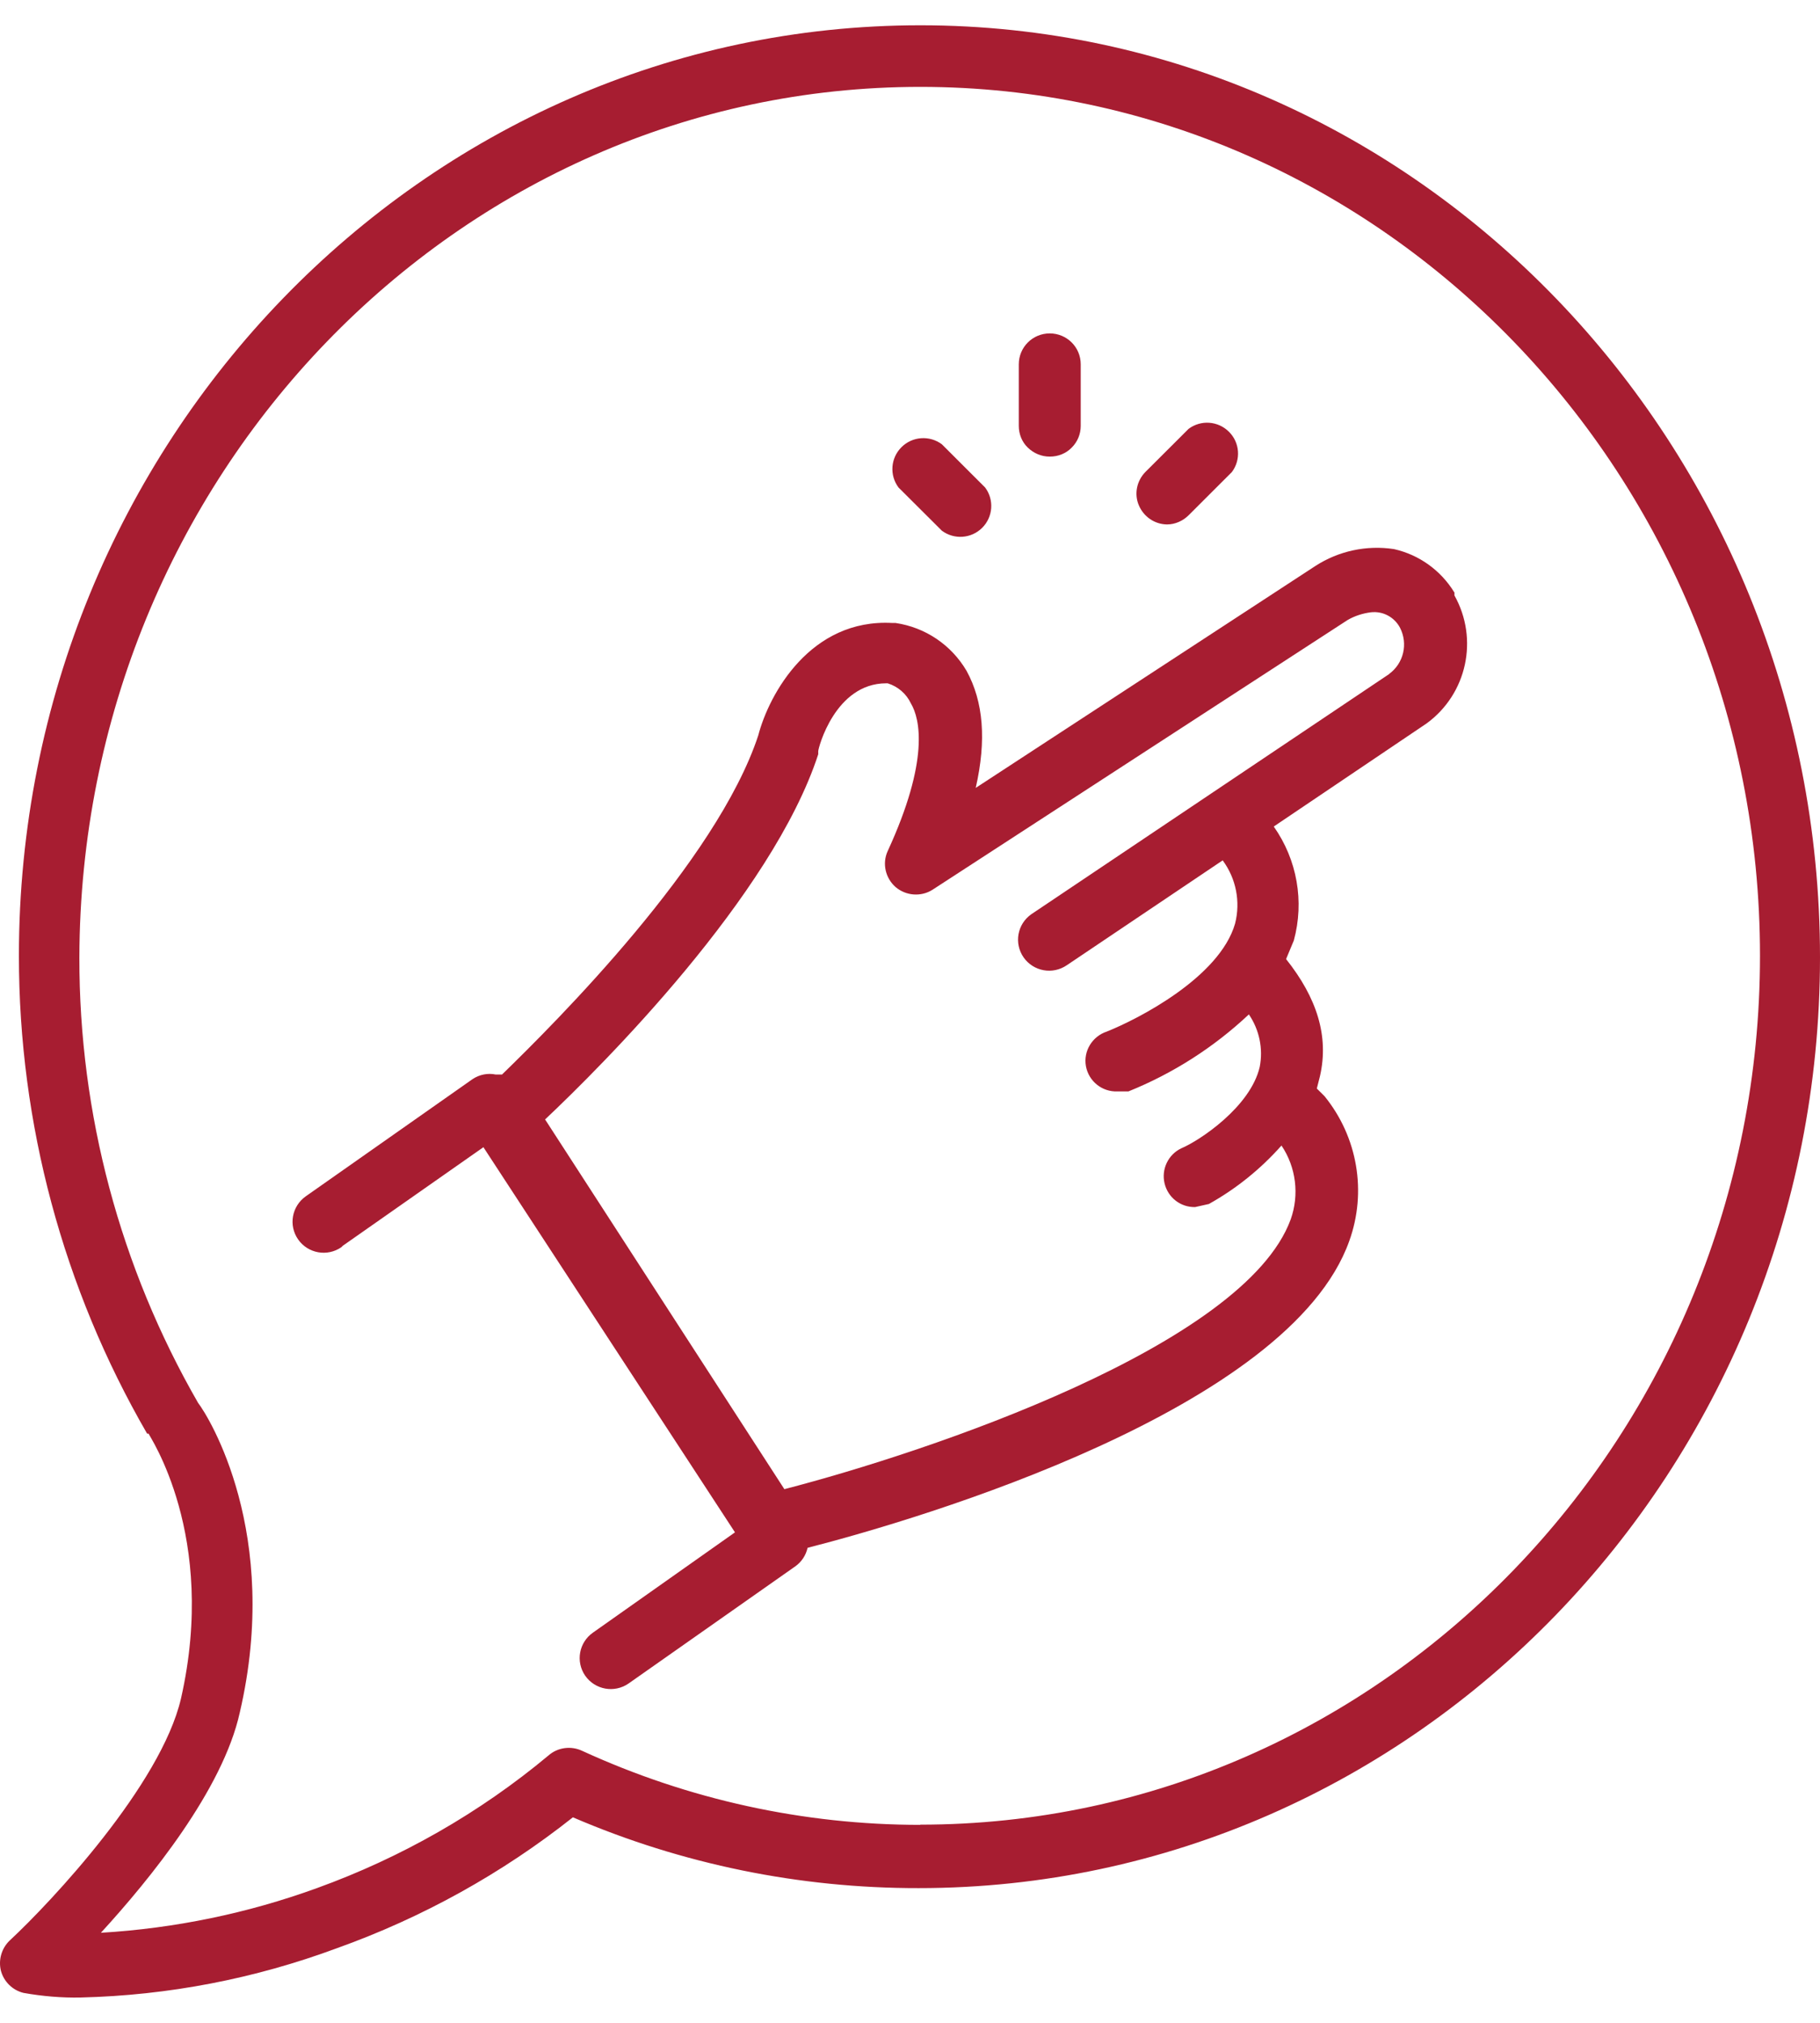
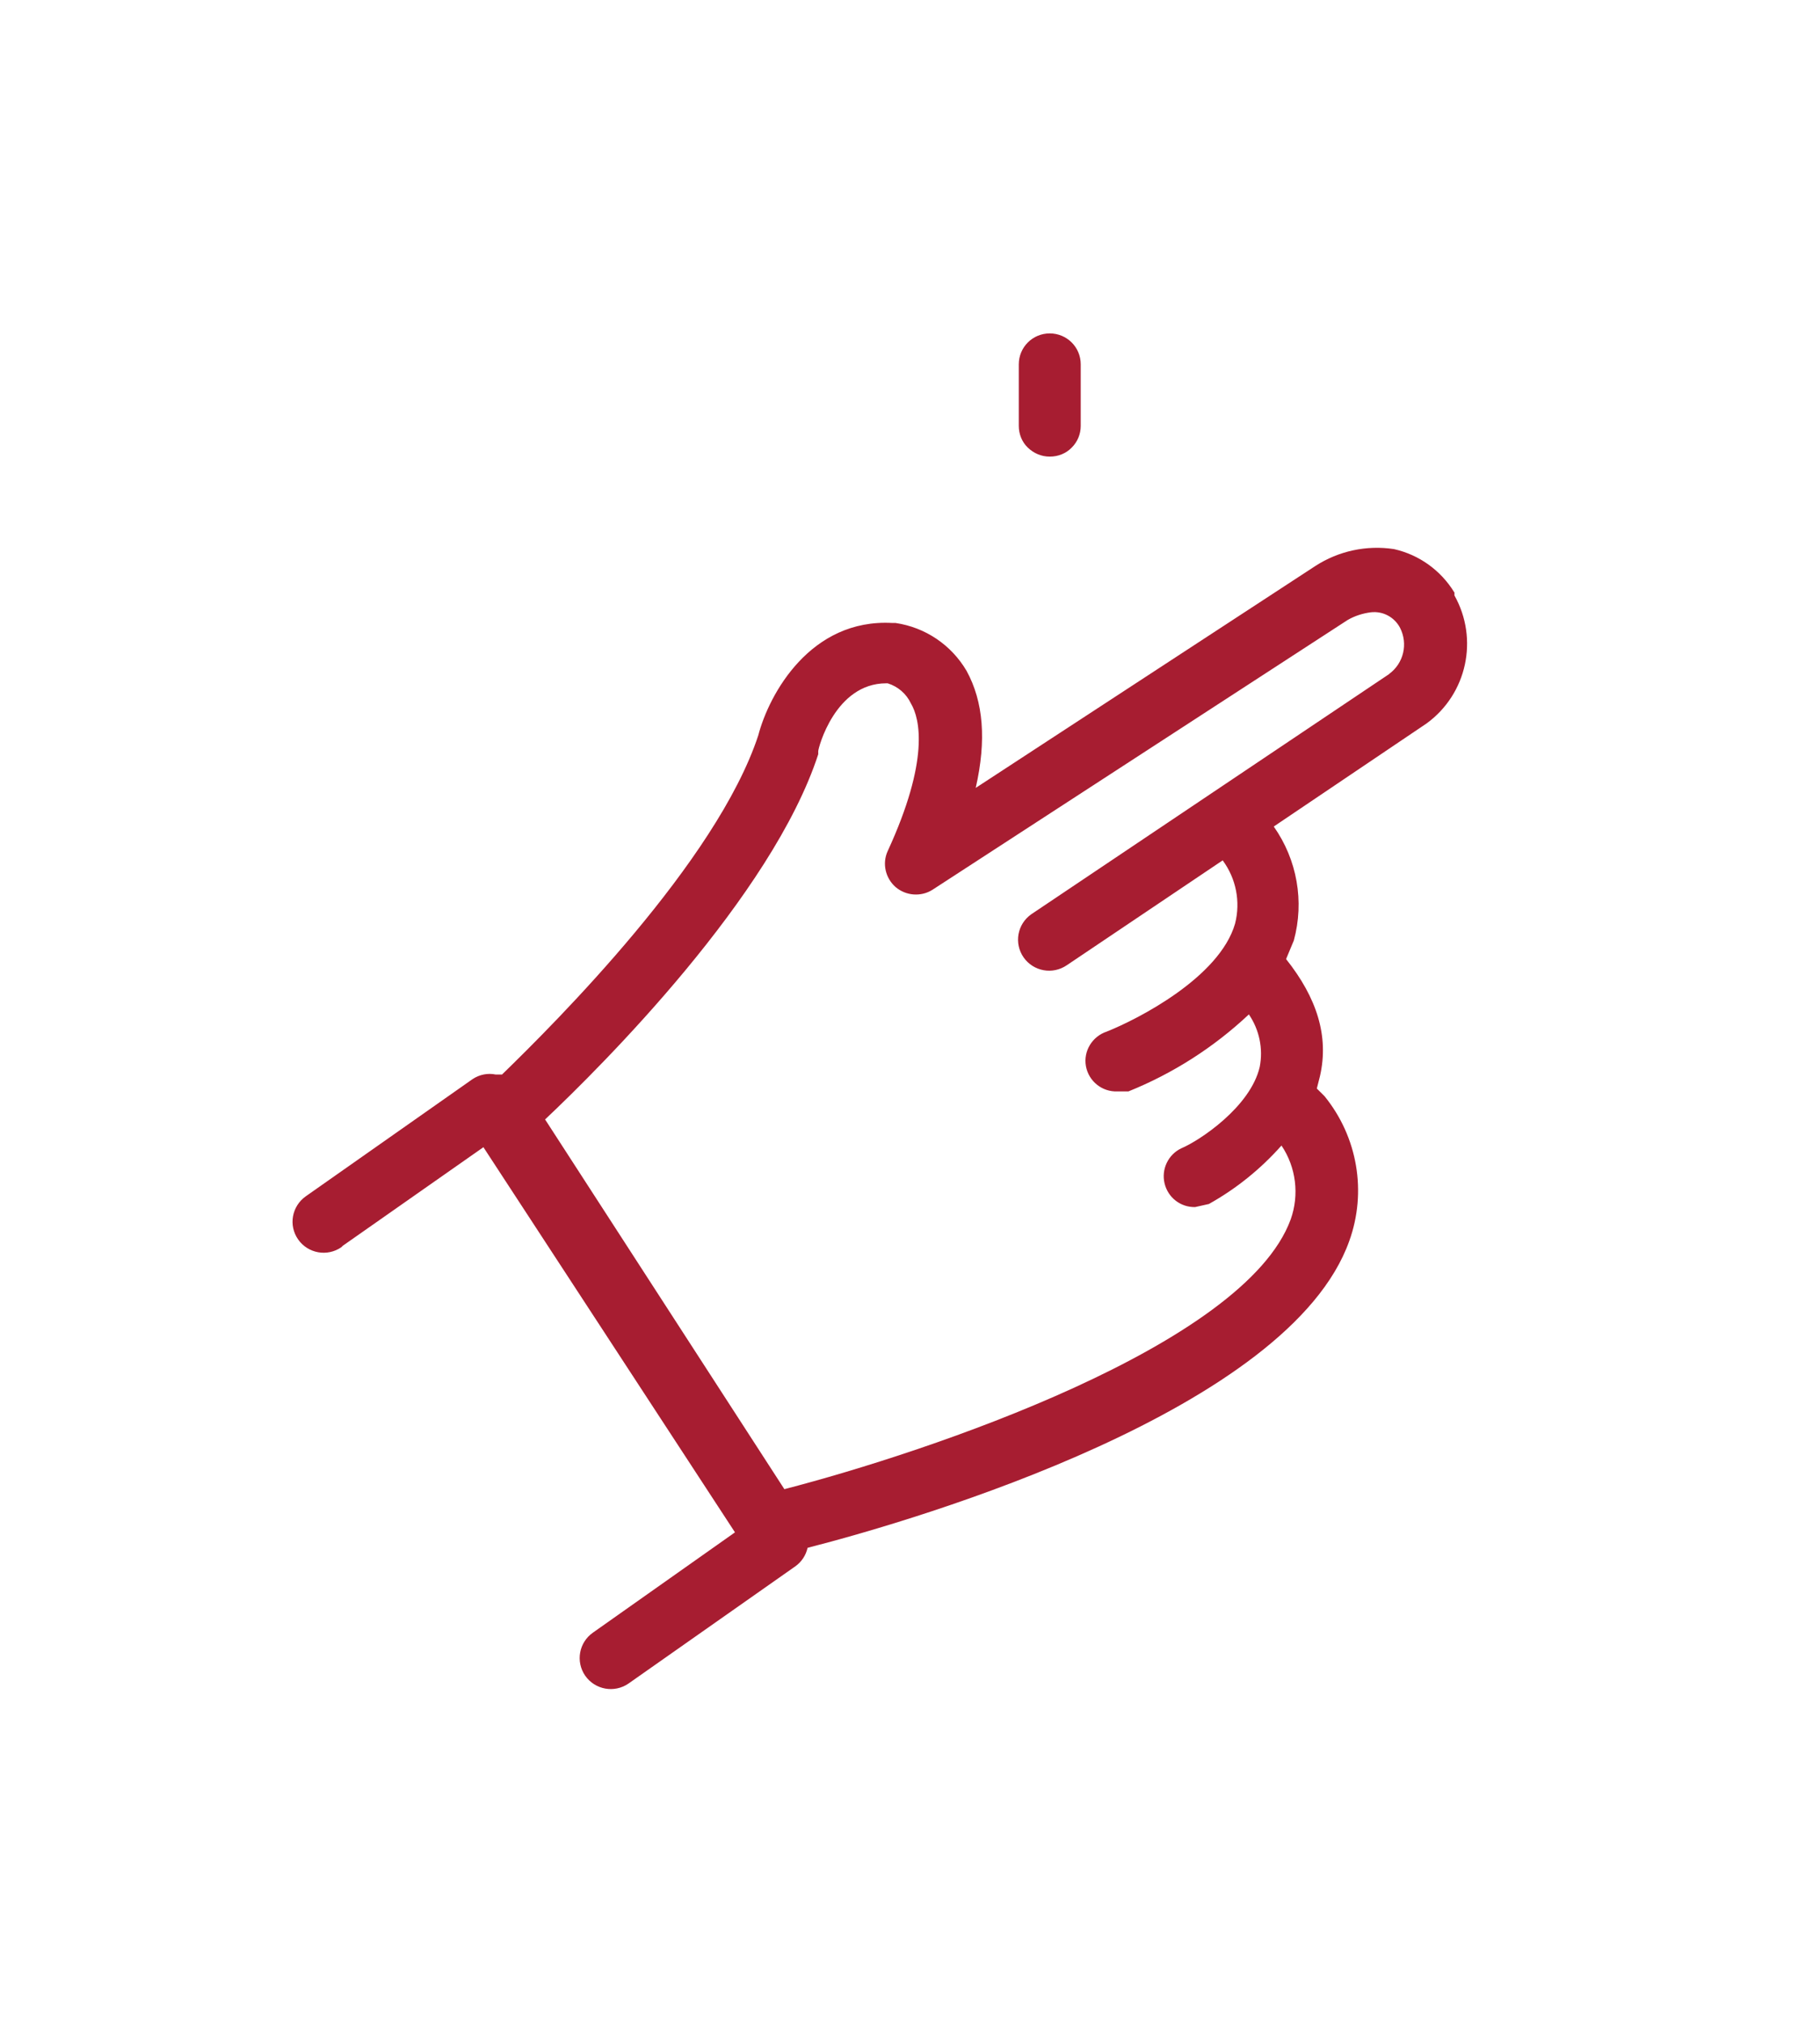
<svg xmlns="http://www.w3.org/2000/svg" fill="none" viewBox="0 0 36 40" height="40" width="36">
-   <path fill="#A71D31" d="M18.204 0.5C8.371 0.5 0.374 8.756 0.374 18.903C0.374 22.218 1.247 25.475 2.91 28.349H2.939C2.939 28.378 4.312 30.359 3.58 33.587C3.183 35.292 1.015 37.608 0.192 38.372C0.031 38.525 -0.035 38.756 0.018 38.97C0.076 39.185 0.246 39.354 0.465 39.408C0.837 39.474 1.218 39.507 1.594 39.499C3.328 39.458 5.04 39.127 6.662 38.525C8.35 37.922 9.93 37.047 11.332 35.936C13.492 36.865 15.821 37.34 18.171 37.336C28 37.336 36 29.079 36 18.932C36 8.785 28.033 0.5 18.204 0.5ZM18.204 36.085C15.895 36.085 13.616 35.585 11.519 34.623C11.295 34.516 11.03 34.553 10.848 34.714C9.487 35.849 7.936 36.733 6.269 37.336C4.896 37.835 3.456 38.132 1.996 38.219C2.972 37.154 4.407 35.387 4.743 33.864C5.566 30.33 4.13 28.014 3.919 27.742C2.376 25.063 1.566 22.028 1.57 18.936C1.594 9.425 9.045 1.718 18.204 1.718C27.362 1.718 34.813 9.425 34.813 18.899C34.813 28.373 27.362 36.081 18.204 36.081V36.085Z" />
  <path fill="#A71D31" d="M28.765 11.712C28.5 11.279 28.07 10.969 27.573 10.858C27.032 10.775 26.477 10.895 26.018 11.192L19.3 15.58C19.515 14.635 19.453 13.875 19.118 13.264C18.816 12.752 18.303 12.406 17.715 12.319H17.653C16.036 12.228 15.213 13.718 14.998 14.544C14.174 17.041 10.997 20.212 9.93 21.248H9.806C9.649 21.215 9.483 21.248 9.347 21.339L6.05 23.655C5.773 23.849 5.702 24.229 5.897 24.509C6.091 24.786 6.472 24.856 6.753 24.662L6.782 24.633L9.562 22.685L14.538 30.301L11.73 32.283C11.452 32.477 11.382 32.856 11.576 33.137C11.771 33.414 12.152 33.484 12.433 33.29L15.73 30.974C15.854 30.887 15.941 30.755 15.974 30.607C18.233 30.029 25.501 27.866 26.688 24.542C27.04 23.568 26.854 22.483 26.2 21.677L26.047 21.525L26.109 21.281C26.291 20.489 26.047 19.729 25.439 18.965L25.592 18.598C25.803 17.826 25.658 17 25.195 16.344L28.219 14.305C29.017 13.723 29.253 12.637 28.769 11.774V11.712H28.765ZM27.482 13.326L20.4 18.078C20.123 18.272 20.053 18.651 20.247 18.932C20.442 19.209 20.822 19.279 21.104 19.085L24.185 17.013C24.45 17.372 24.541 17.83 24.43 18.264C24.123 19.328 22.506 20.154 21.894 20.398C21.604 20.493 21.426 20.786 21.48 21.083C21.534 21.38 21.799 21.595 22.105 21.582H22.32C23.201 21.227 24.008 20.712 24.703 20.059C24.909 20.361 24.988 20.736 24.918 21.095C24.736 21.888 23.726 22.557 23.362 22.709C23.106 22.833 22.969 23.122 23.035 23.399C23.102 23.68 23.35 23.874 23.639 23.869L23.912 23.808C24.454 23.506 24.938 23.114 25.348 22.652C25.637 23.081 25.704 23.626 25.53 24.113C24.616 26.611 18.357 28.712 15.515 29.447L10.782 22.136C11.912 21.071 15.271 17.719 16.185 14.915V14.854C16.185 14.792 16.52 13.512 17.529 13.512H17.558C17.761 13.574 17.927 13.718 18.017 13.908C18.2 14.214 18.386 15.035 17.558 16.831C17.447 17.075 17.513 17.363 17.715 17.541C17.918 17.714 18.216 17.739 18.444 17.595L26.655 12.261C26.796 12.179 26.953 12.129 27.114 12.108C27.354 12.079 27.582 12.203 27.693 12.414C27.855 12.732 27.764 13.116 27.478 13.326H27.482Z" />
  <path fill="#A71D31" d="M20.768 9.029C20.93 9.029 21.087 8.967 21.199 8.851C21.314 8.736 21.377 8.583 21.377 8.422V7.204C21.377 6.866 21.104 6.593 20.764 6.593C20.425 6.593 20.152 6.866 20.152 7.204V8.422C20.152 8.583 20.214 8.74 20.33 8.851C20.446 8.963 20.599 9.029 20.76 9.029H20.768Z" />
-   <path fill="#A71D31" d="M23.085 10.37C23.246 10.37 23.399 10.3 23.511 10.189L24.367 9.334C24.549 9.091 24.525 8.752 24.309 8.538C24.094 8.323 23.755 8.298 23.511 8.48L22.655 9.334C22.485 9.508 22.431 9.768 22.526 9.991C22.622 10.218 22.837 10.366 23.081 10.37H23.085Z" />
-   <path fill="#A71D31" d="M18.63 10.494C18.874 10.676 19.213 10.651 19.428 10.437C19.643 10.222 19.668 9.883 19.486 9.64L18.63 8.785C18.386 8.604 18.046 8.628 17.831 8.843C17.616 9.058 17.591 9.396 17.773 9.64L18.63 10.494Z" />
</svg>